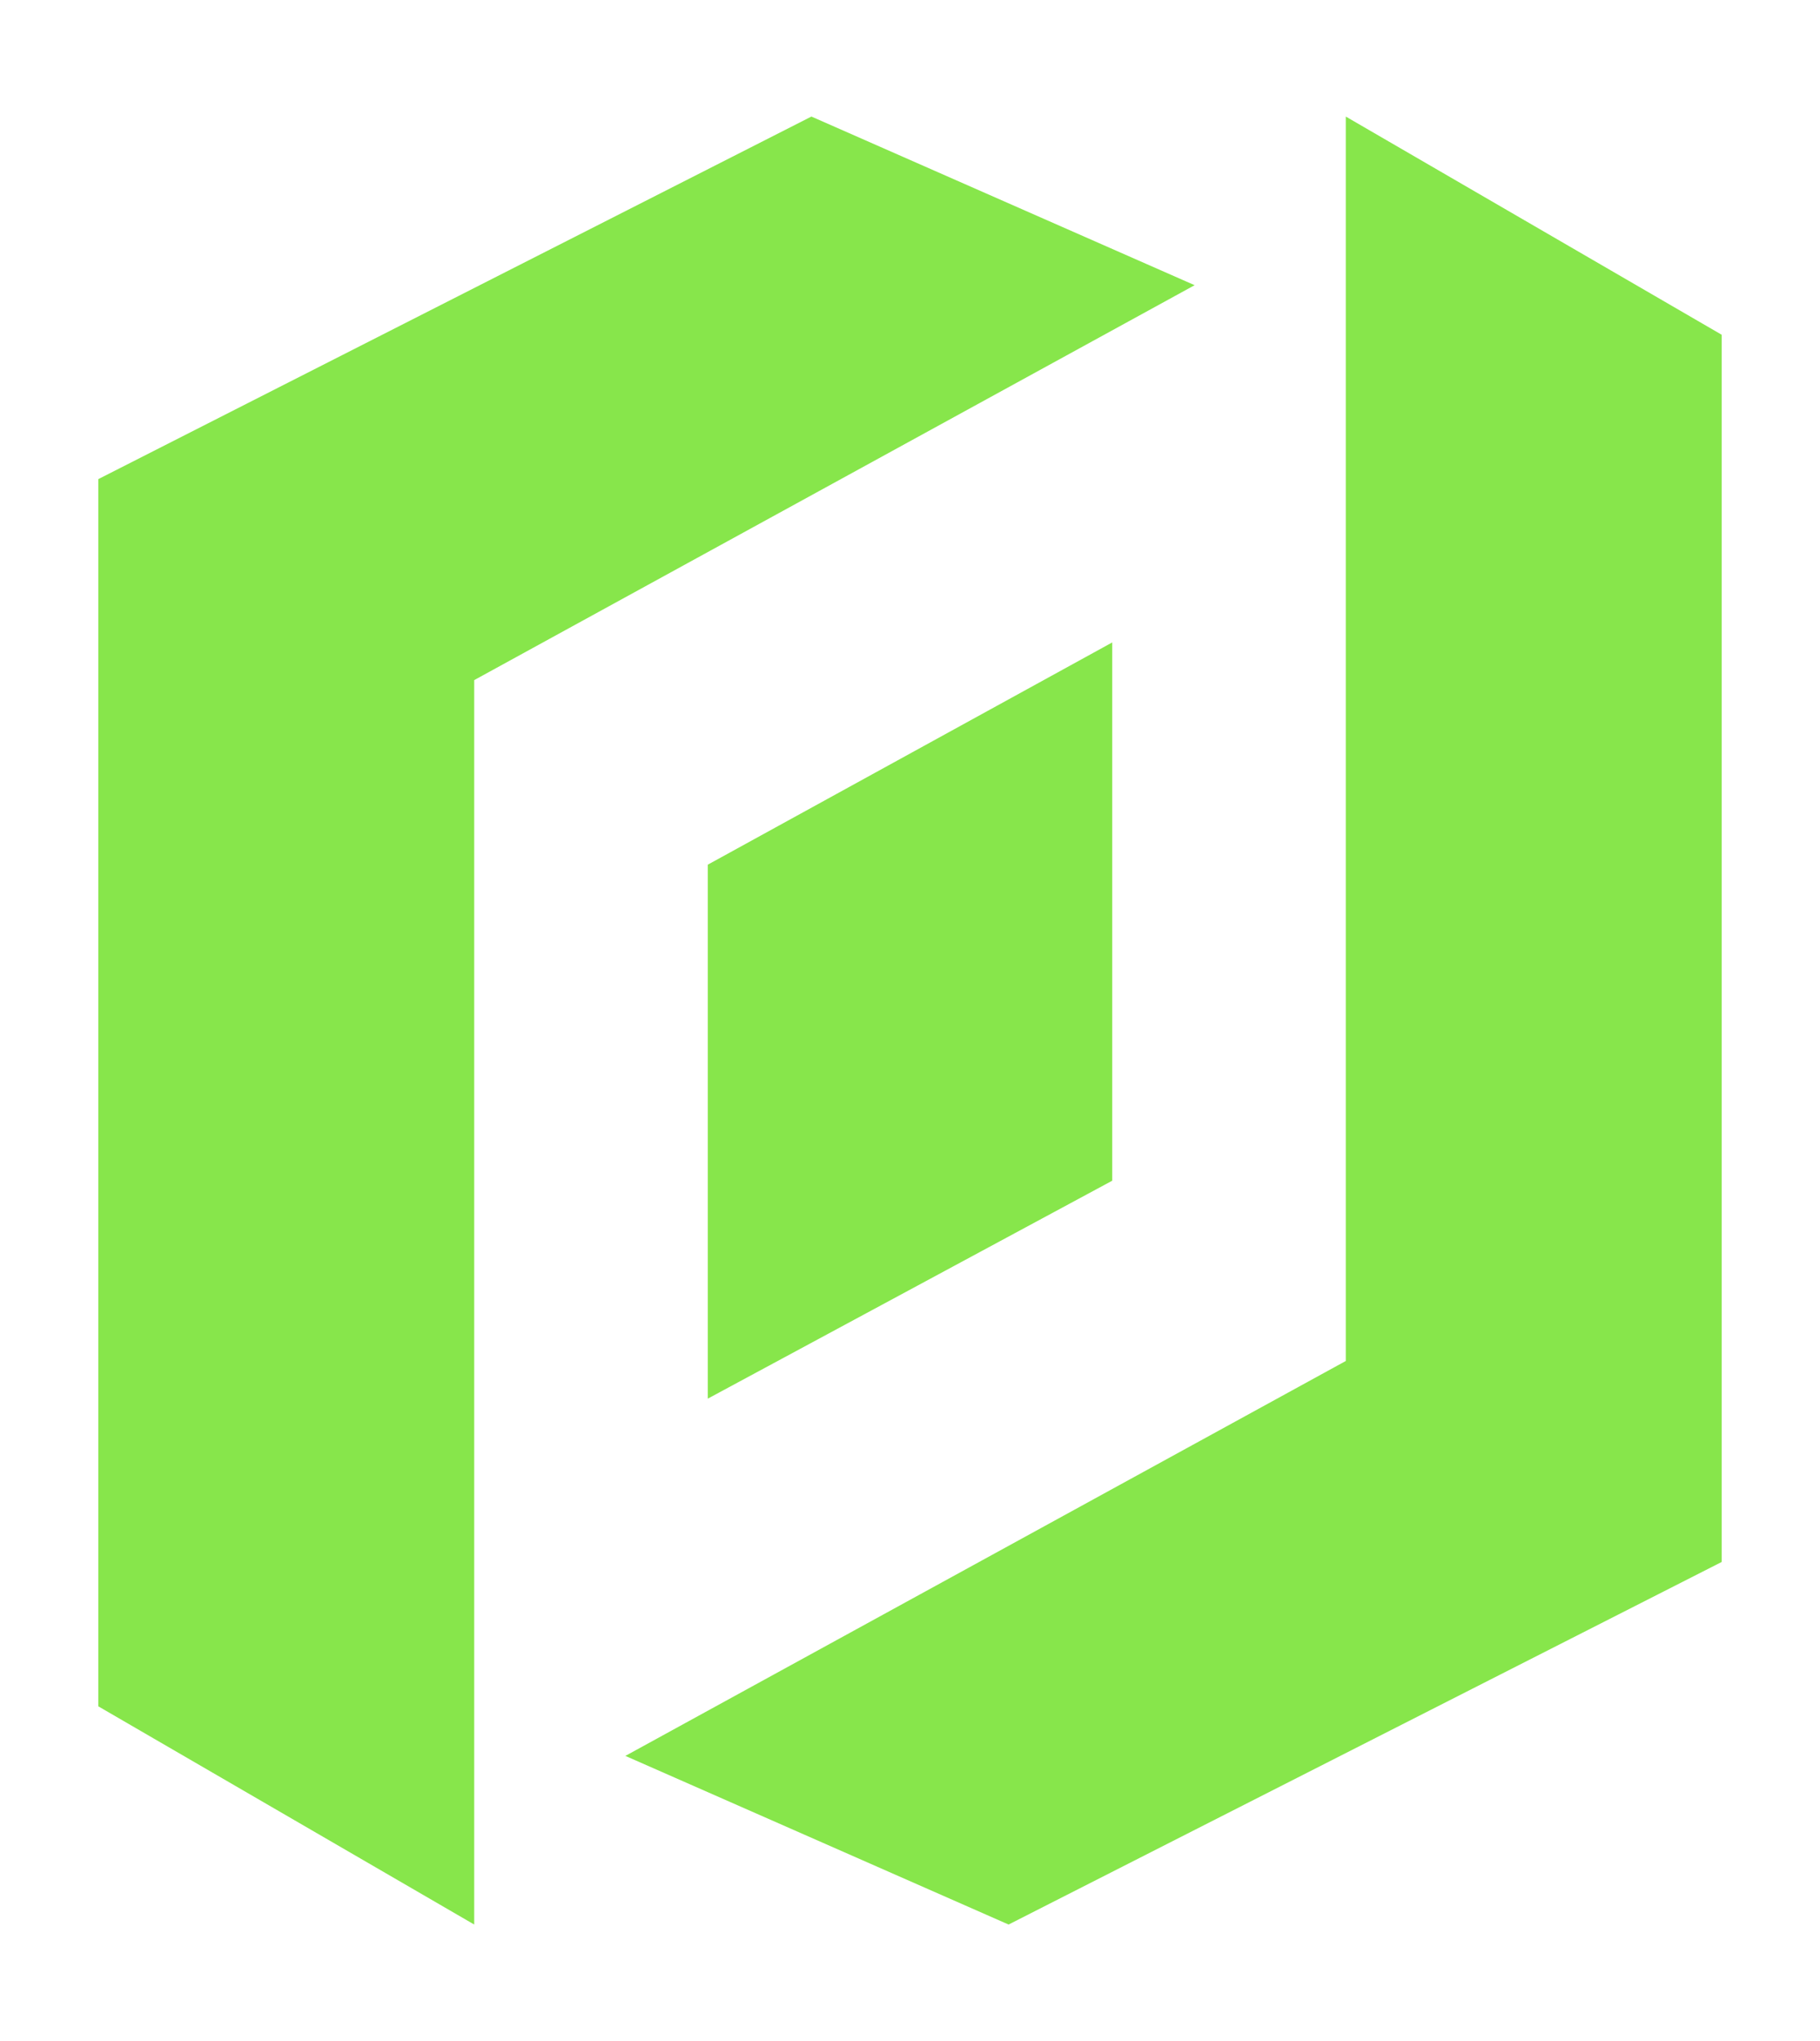
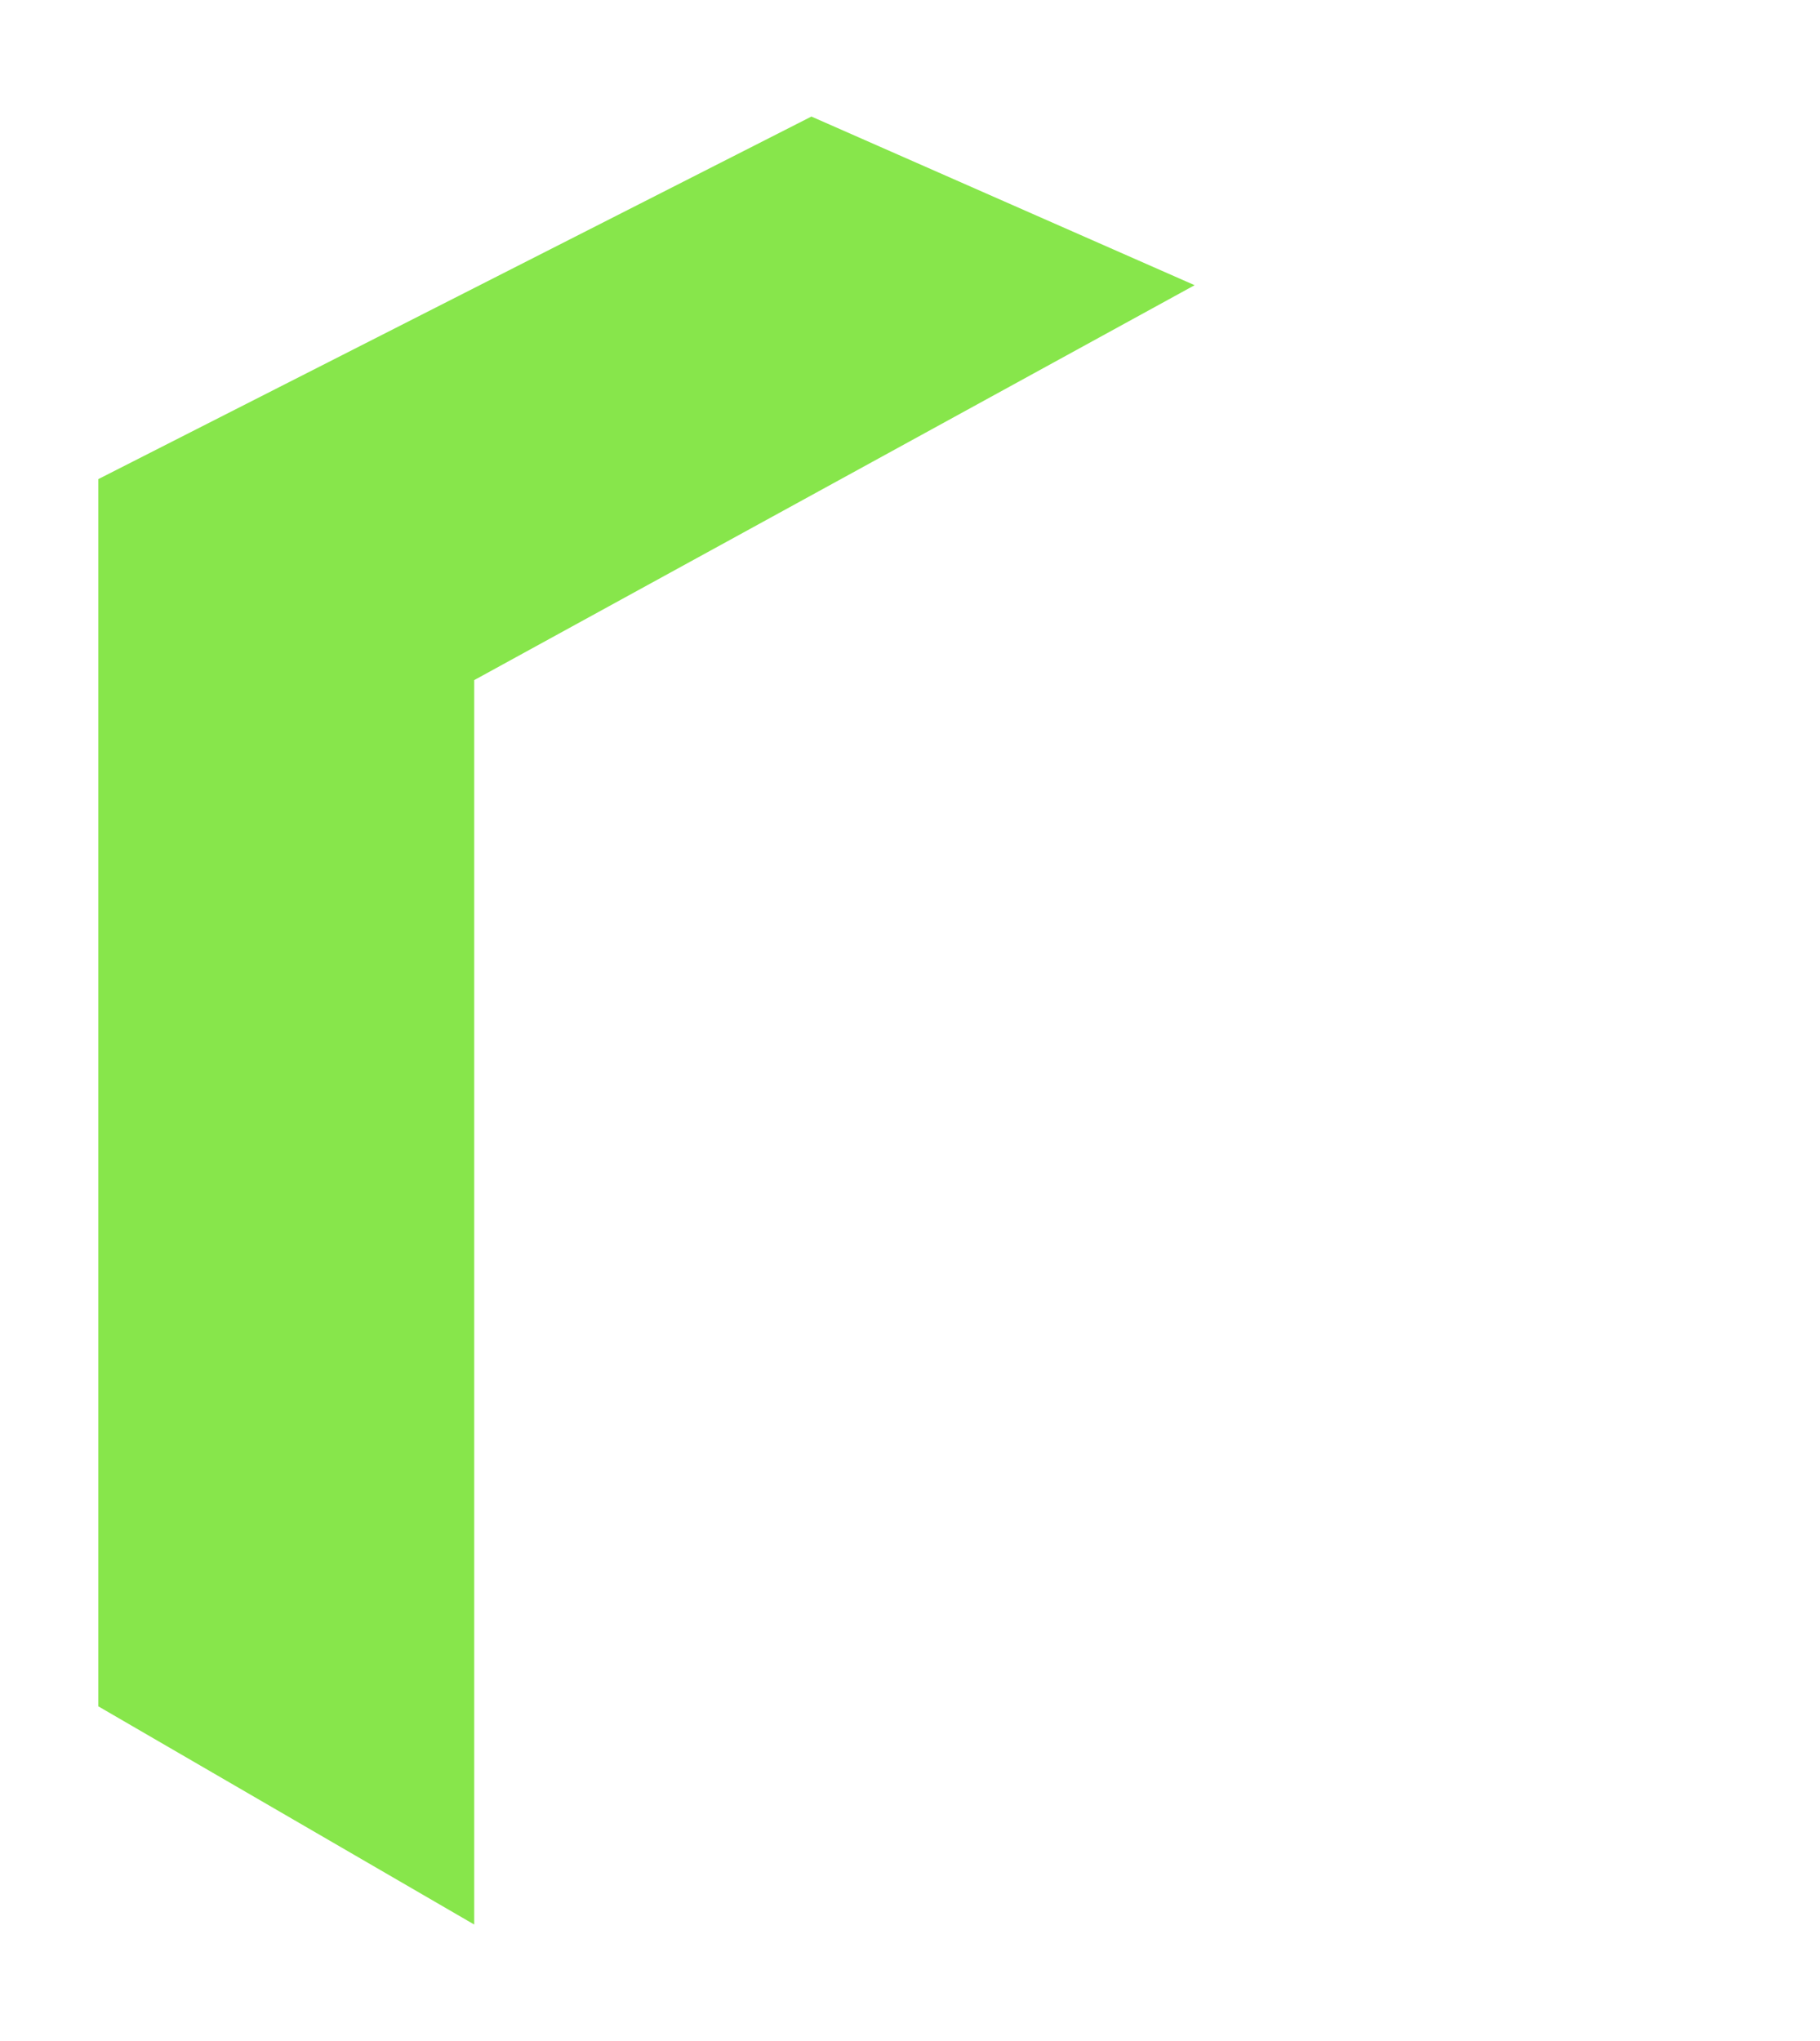
<svg xmlns="http://www.w3.org/2000/svg" id="Logotext" viewBox="0 0 72 80.73">
  <defs>
    <style>
      .cls-1 {
        fill: #87e64b;
        stroke-width: 0px;
      }
    </style>
  </defs>
  <g>
    <polygon class="cls-1" points="32.1 4.61 3.89 18.95 3.89 67.49 18.76 76.12 18.76 26.9 47.26 11.28 32.1 4.61" />
-     <polygon class="cls-1" points="39.9 76.12 68.11 61.78 68.11 13.24 53.24 4.61 53.24 53.83 24.74 69.45 39.9 76.12" />
  </g>
-   <polygon class="cls-1" points="44 46.7 28 55.32 28 34.2 44 25.41 44 46.7" />
</svg>